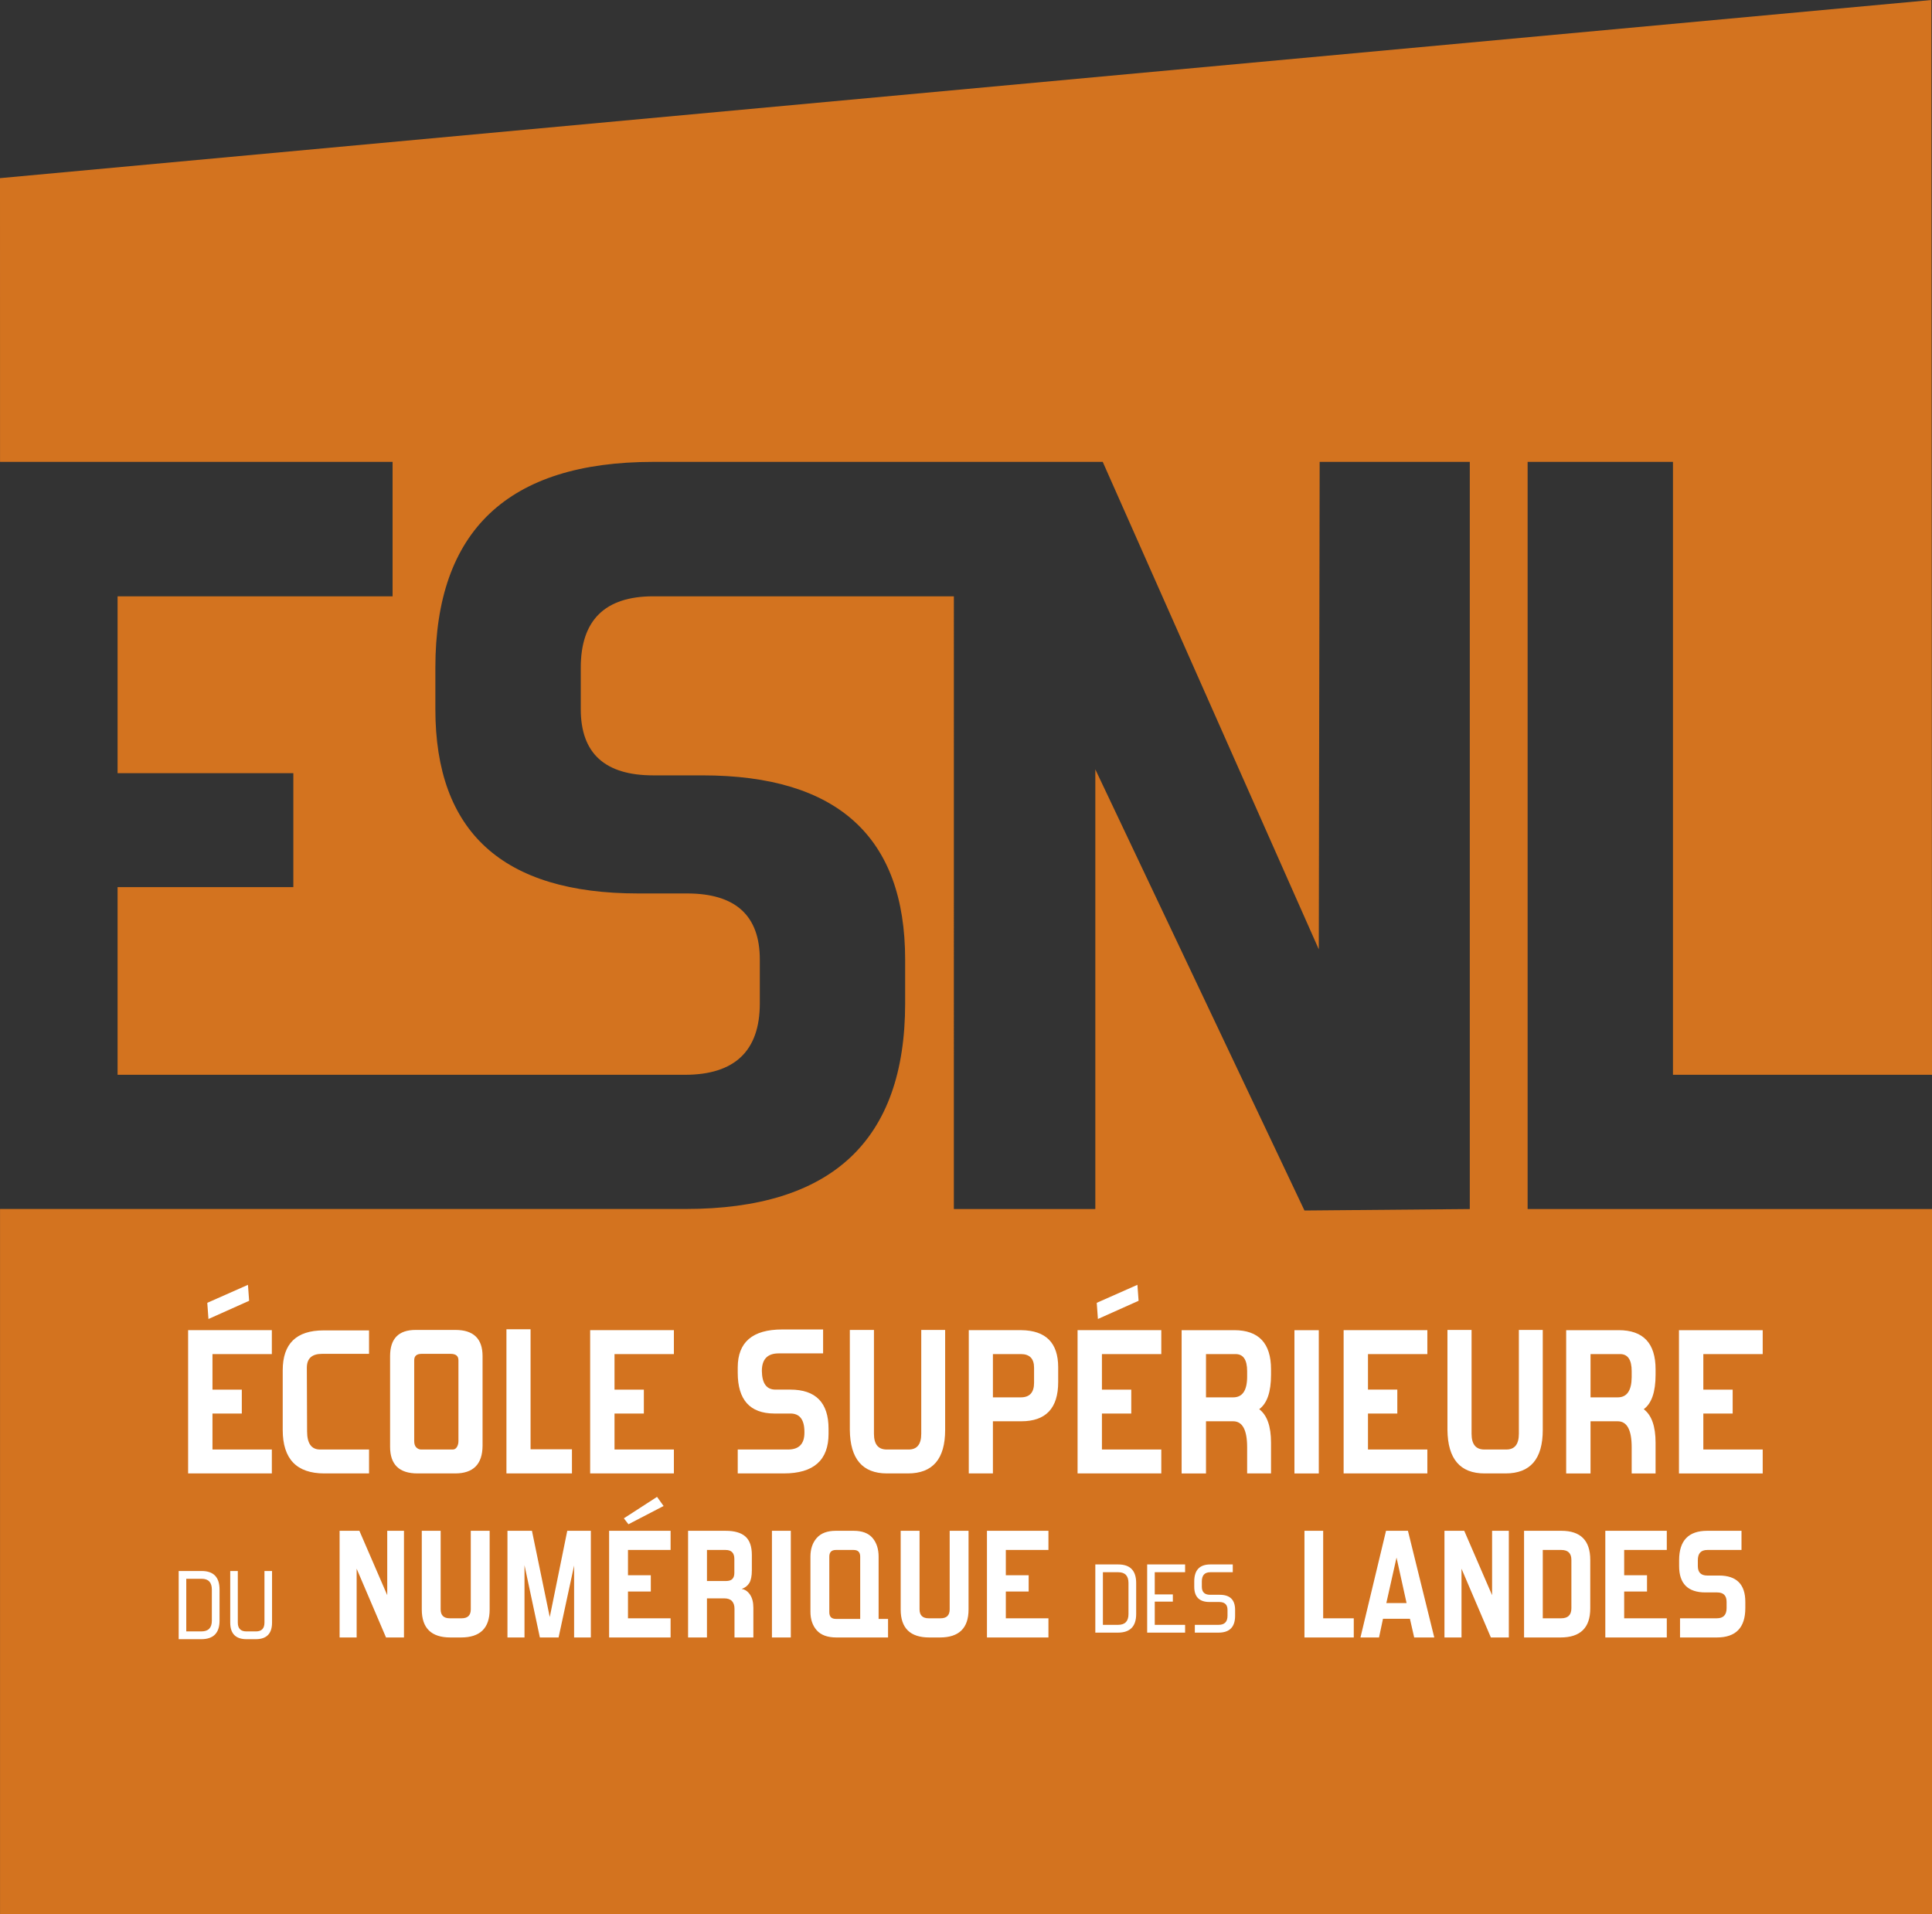
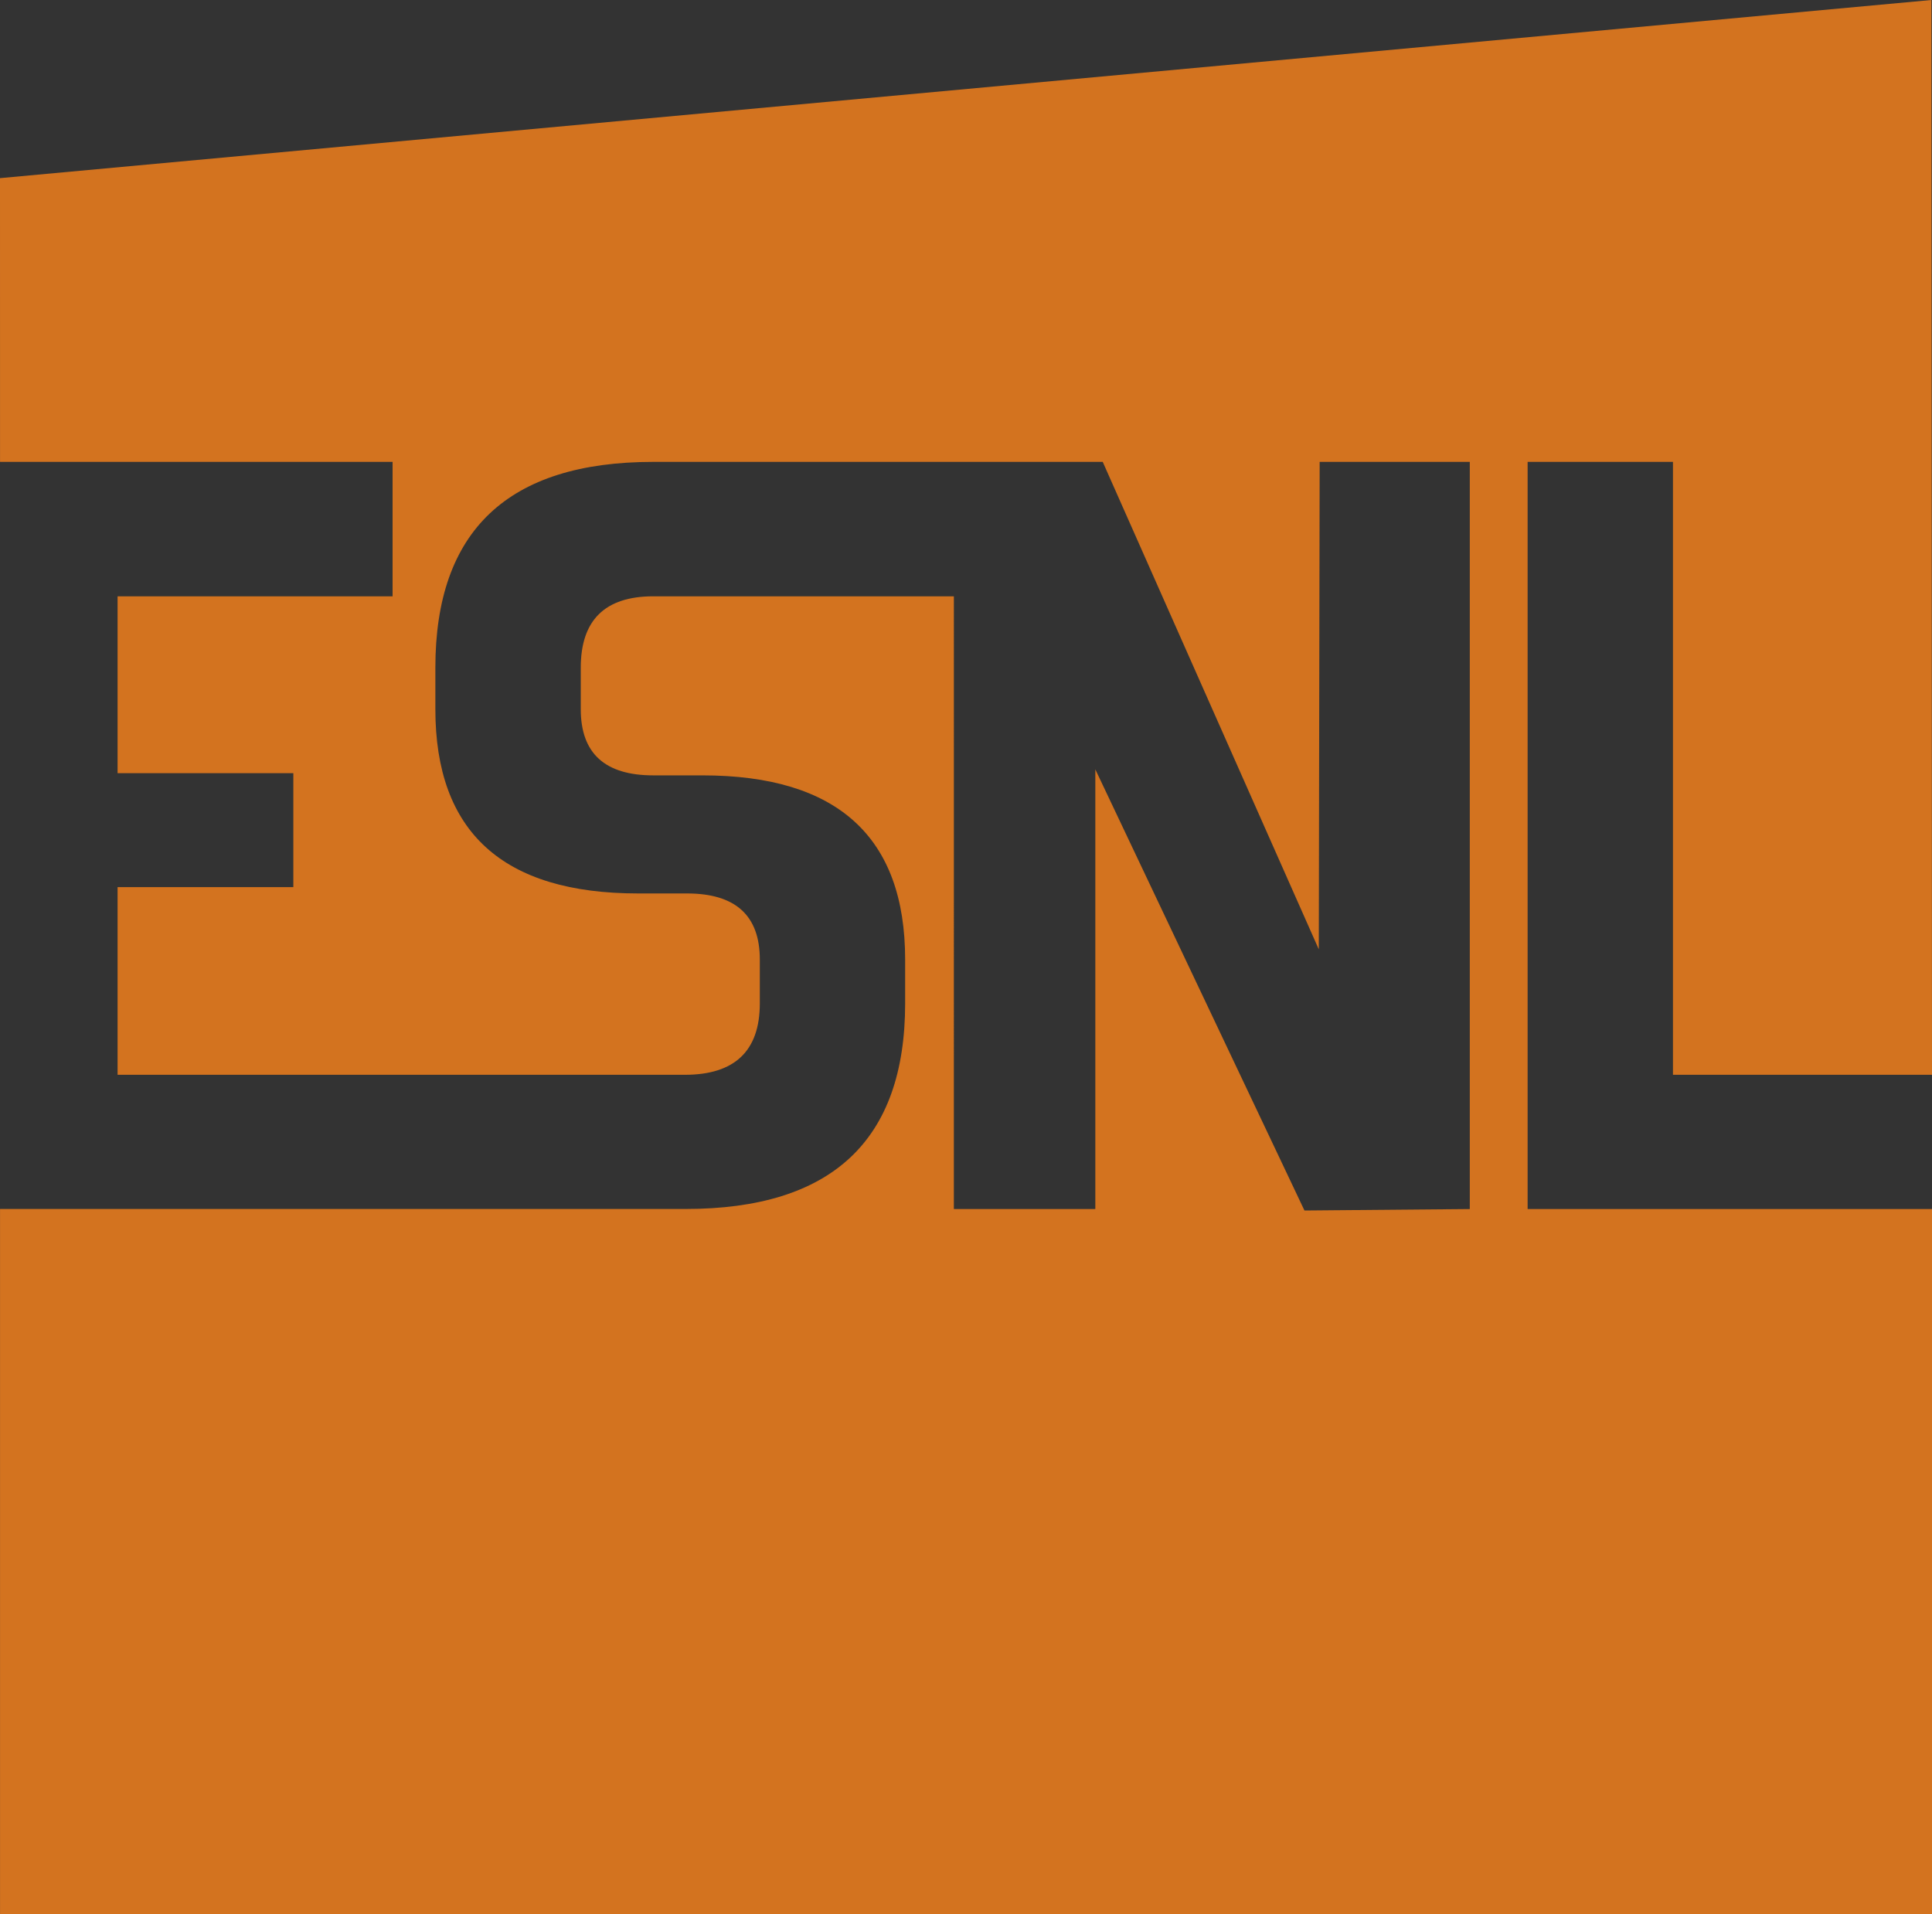
<svg xmlns="http://www.w3.org/2000/svg" width="600" height="594.522" viewBox="0 0 600 594.522">
  <rect x="0" y="0" width="600" height="594.522" fill="#333333" stroke="none" />
  <path d="M474.418 143.455h45.134v190.372H600L599.82 0 0 55.33l.011 88.125h121.91v41.755H36.517v54.932h54.581v35.387H36.517v58.298h176.156c15.481 0 23.295-7.388 23.295-22.18v-13.61c0-13.647-7.516-20.535-22.613-20.535h-15.169c-41.996 0-62.979-19.05-62.979-57.228v-12.898c0-42.554 22.553-63.92 67.698-63.92h139.56l67.1 151.408.267-151.408h46.626v232.07l-51.344.45-64.951-137.018v136.568h-43.93V185.21h-93.328c-15.048 0-22.542 7.426-22.542 22.166v12.898c0 13.715 7.494 20.553 22.542 20.553h15.232c41.932 0 62.964 19.104 62.964 57.21v13.61c0 42.595-22.783 63.86-68.213 63.86H.01v219.015H600V375.526H474.418V143.455z" fill="#d3731f" />
-   <path d="M183.279 457.64h26.002v-7.426h-18.438v-11.18h9.11v-7.426h-9.11V420.57h18.438v-7.427h-26.002v44.497zm-68.669-7.426H99.408c-2.695 0-4.04-1.886-4.04-5.66v-.286l-.076-19.451c0-2.88 1.567-4.315 4.702-4.315h14.616v-7.287h-14.104c-8.472 0-12.704 4.127-12.704 12.38v18.535c0 9.008 4.308 13.51 12.924 13.51h13.884v-7.426zm35.253-1.133v-27.874c0-5.424-2.814-8.137-8.445-8.137h-12.342c-5.287 0-7.93 2.713-7.93 8.136v28.158c0 5.517 2.837 8.275 8.52 8.275h11.68c5.627 0 8.468-2.849 8.517-8.558zm-19.095 1.131c-.542 0-1.03-.21-1.47-.634-.44-.426-.661-1.087-.661-1.985V422.48c0-1.319.758-1.98 2.277-1.98h9.035c1.616 0 2.423.661 2.423 1.98v25.113c0 .71-.16 1.323-.477 1.842-.32.522-.748.777-1.285.777h-9.842zm330.28 7.427h6.536c7.69 0 11.534-4.503 11.534-13.51V413.07h-7.42v32.26c0 3.255-1.299 4.882-3.892 4.882h-6.833c-2.642 0-3.965-1.626-3.965-4.882v-32.26h-7.49v31.058c.098 9.007 3.938 13.51 11.53 13.51zm-17.772-7.425h-18.438v-11.18h9.11v-7.426h-9.11V420.57h18.438v-7.427h-26.002v44.497h26.002v-7.426zm-265.65-.072h-12.854v-37.284h-7.493v44.782h20.347v-7.498zm97.827 7.497h6.536c7.69 0 11.534-4.503 11.534-13.51V413.07h-7.42v32.26c0 3.255-1.3 4.882-3.892 4.882h-6.834c-2.641 0-3.964-1.626-3.964-4.882v-32.26h-7.49v31.058c.097 9.007 3.939 13.51 11.53 13.51zm78.144-53.62l-.365-4.957-12.63 5.588.364 5.024 12.631-5.655zM84.423 450.214H65.986v-11.18h9.11v-7.426h-9.11V420.57h18.437v-7.427H58.421v44.497h26.002v-7.426zm172.89-4.883h.002v-1.556c0-8.113-3.97-12.17-11.9-12.17h-4.7c-2.694-.044-4.066-1.98-4.111-5.801 0-3.631 1.736-5.446 5.212-5.446h13.807v-7.43h-12.706c-9.207 0-13.807 3.939-13.807 11.816v1.627c0 8.396 3.77 12.616 11.312 12.665h5.066c2.886 0 4.333 1.909 4.333 5.731v.21c0 3.492-1.687 5.236-5.07 5.236H229.11v7.425h14.322c9.253 0 13.883-4.1 13.883-12.307zM77.37 404.02l-.365-4.957-12.631 5.588.364 5.024 12.632-5.655zm470.052 16.551v-7.427h-26.003v44.497h26.003v-7.426h-18.438v-11.18h9.11v-7.426h-9.11V420.57h18.438zm-164.149-7.427h-16.307v44.497h7.566v-16.197h8.445c2.89 0 4.333 2.687 4.333 8.06v8.137h7.418v-9.55c0-5.091-1.224-8.56-3.671-10.401 2.447-1.79 3.672-5.35 3.672-10.682v-1.698c0-8.111-3.82-12.166-11.456-12.166zm4.037 14.643c-.05 4.151-1.492 6.227-4.333 6.227h-8.445V420.57h9.181c2.398 0 3.597 1.77 3.597 5.306v1.91zm-70.14-14.645h-16.307v44.497h7.494v-16.197h8.812c7.64 0 11.459-4.056 11.459-12.17v-4.6c0-7.59-3.819-11.436-11.458-11.53zm3.968 16.341c0 3.022-1.375 4.529-4.115 4.529h-8.666v-13.444h8.666c2.74 0 4.115 1.417 4.115 4.248v4.667zm39.513 20.732h-18.438v-11.18h9.11v-7.426h-9.11V420.57h18.438v-7.427h-26.002v44.497h26.002v-7.426zm146.08-.71v8.136h7.42v-9.55c0-5.091-1.225-8.56-3.672-10.401 2.447-1.79 3.673-5.35 3.673-10.682v-1.698c0-8.111-3.82-12.166-11.456-12.166h-16.307v44.497h7.565v-16.197h8.444c2.892 0 4.334 2.687 4.334 8.06zm-12.776-28.935h9.181c2.397 0 3.596 1.77 3.596 5.307v1.91c-.048 4.151-1.491 6.227-4.333 6.227h-8.444v-13.444zm-84.39-7.426H402v44.498h7.565v-44.498zm-238.832 89.113l-5.53-26.797h-7.609v33.13h5.293V486.14l4.774 22.449h5.813l4.82-22.354v22.354h5.199v-33.13h-7.325l-5.435 26.797zm-50.473-6.805l-8.649-19.992h-6.144v33.13h5.293v-21.362l9.122 21.362h5.576v-33.13h-5.198v19.992zm25.945 4.395c0 1.859-.945 2.788-2.835 2.788h-3.687c-1.89 0-2.835-.93-2.835-2.788v-24.387h-5.86v24.434c0 5.798 2.96 8.696 8.884 8.696h3.309c5.923 0 8.885-2.898 8.885-8.696v-24.434h-5.86v24.387zm148.726 0c0 1.859-.946 2.788-2.836 2.788h-3.687c-1.89 0-2.835-.93-2.835-2.788v-24.387h-5.86v24.434c0 5.798 2.96 8.696 8.885 8.696h3.308c5.923 0 8.885-2.898 8.885-8.696v-24.434h-5.86v24.387zm-64.604-6.333c1.04-.346 1.827-.953 2.363-1.82.535-.866.803-2.197.803-3.993v-4.726c0-2.647-.67-4.56-2.008-5.742-1.34-1.182-3.38-1.773-6.12-1.773H213.69v33.13h5.86v-12.146h5.341c1.102 0 1.914.283 2.434.85.52.568.78 1.356.78 2.364v8.932h5.86v-9.216c0-1.701-.347-3.064-1.04-4.088-.693-1.023-1.56-1.614-2.6-1.772zm-2.269-4.962c0 .82-.205 1.44-.614 1.866-.41.425-1.072.638-1.985.638h-5.907v-9.64h5.813c1.795 0 2.693.929 2.693 2.787v4.349zm-38.894 20.038h19.093v-5.955h-13.233v-8.317h7.089v-5.057h-7.089v-7.846h13.233v-5.955h-19.093v33.13zm50.567 0h5.86v-33.13h-5.86v33.13zm33.13-25.095c0-2.394-.632-4.332-1.891-5.813-1.26-1.481-3.214-2.222-5.86-2.222h-5.53c-2.647 0-4.624.74-5.931 2.222-1.308 1.481-1.961 3.419-1.961 5.813v17.108c0 2.363.653 4.285 1.96 5.765 1.308 1.482 3.348 2.222 6.121 2.222h16.021v-5.766h-2.93v-19.33zm-5.72 19.329h-7.56c-1.356 0-2.033-.693-2.033-2.08v-17.25c0-1.385.677-2.079 2.032-2.079h5.53c1.354 0 2.032.694 2.032 2.08v19.329zm39.367 5.766h19.094v-5.955h-13.233v-8.317h7.089v-5.057h-7.09v-7.846h13.234v-5.955h-19.094v33.13zM204.051 464.92l-10.303 6.664 1.418 1.843 10.917-5.67-2.032-2.837zm280.837 10.54H473.31v33.129h11.343c6.144 0 9.216-3.008 9.216-9.027v-15.076c0-6.017-2.994-9.027-8.98-9.027zm3.12 24.055c0 2.08-1.057 3.119-3.167 3.119h-5.718v-21.22h5.765c2.08 0 3.12 1.024 3.12 3.072v15.029zm-57.563-24.056l-7.94 33.13h5.766l1.23-5.813h8.364l1.324 5.813h6.238l-8.176-33.13h-6.806zm.095 22.45l3.166-14.132 3.12 14.131h-6.286zm103.309-8.555h-3.64c-1.953 0-2.93-.976-2.93-2.93v-1.843c0-2.11.977-3.167 2.93-3.167h10.634v-5.955H530.21c-5.83 0-8.743 3.042-8.743 9.122v1.843c0 5.45 2.724 8.176 8.176 8.176h3.639c1.953 0 2.93.977 2.93 2.93v1.938c0 2.111-1.009 3.166-3.025 3.166H521.75v5.955h11.437c5.892 0 8.838-3.04 8.838-9.121v-1.938c0-5.45-2.726-8.176-8.176-8.176zm-70.464 6.097l-8.648-19.992h-6.144v33.13h5.293v-21.362l9.121 21.362h5.577v-33.13h-5.199v19.992zm-52.458-19.992h-5.813v33.13h15.313v-5.955h-9.5v-27.175zm87.619 33.13h19.093v-5.955h-13.233v-8.317h7.09v-5.057h-7.09v-7.846h13.233v-5.955h-19.093v33.13zm-142.282-1.504h11.782v-2.417h-9.425v-7.22h5.619v-2.236h-5.62v-6.888h9.426v-2.416h-11.782v21.177zm22.567-11.752h-2.99c-1.733 0-2.599-.835-2.599-2.507v-1.631c0-1.914.876-2.87 2.629-2.87h6.978v-2.417h-6.978c-3.324 0-4.985 1.762-4.985 5.287v1.63c0 3.163 1.58 4.744 4.743 4.744h2.99c1.733 0 2.599.816 2.599 2.447v1.843c0 1.873-.927 2.81-2.78 2.81h-7.371v2.416h7.372c3.423 0 5.135-1.742 5.135-5.226v-1.843c0-3.122-1.581-4.683-4.743-4.683zm-31.538-9.425h-7.13v21.177h7.009c3.786 0 5.679-1.923 5.679-5.77v-9.637c0-3.847-1.853-5.77-5.558-5.77zm3.171 15.407c0 2.235-1.077 3.353-3.232 3.353h-4.713v-16.344h4.774c2.114 0 3.171 1.118 3.171 3.354v9.637zm-268.33 2.642c0 1.833-.875 2.75-2.627 2.75h-2.991c-1.773 0-2.659-.917-2.659-2.75v-16.011h-2.356v16.011c0 3.444 1.692 5.166 5.075 5.166h2.84c3.384 0 5.075-1.722 5.075-5.166v-16.011h-2.356v16.011zM62.62 487.946h-7.13v21.177H62.5c3.786 0 5.68-1.923 5.68-5.77v-9.637c0-3.847-1.854-5.77-5.56-5.77zm3.172 15.407c0 2.235-1.078 3.353-3.233 3.353h-4.712v-16.343h4.773c2.114 0 3.172 1.118 3.172 3.353v9.637z" fill="#fff" />
</svg>